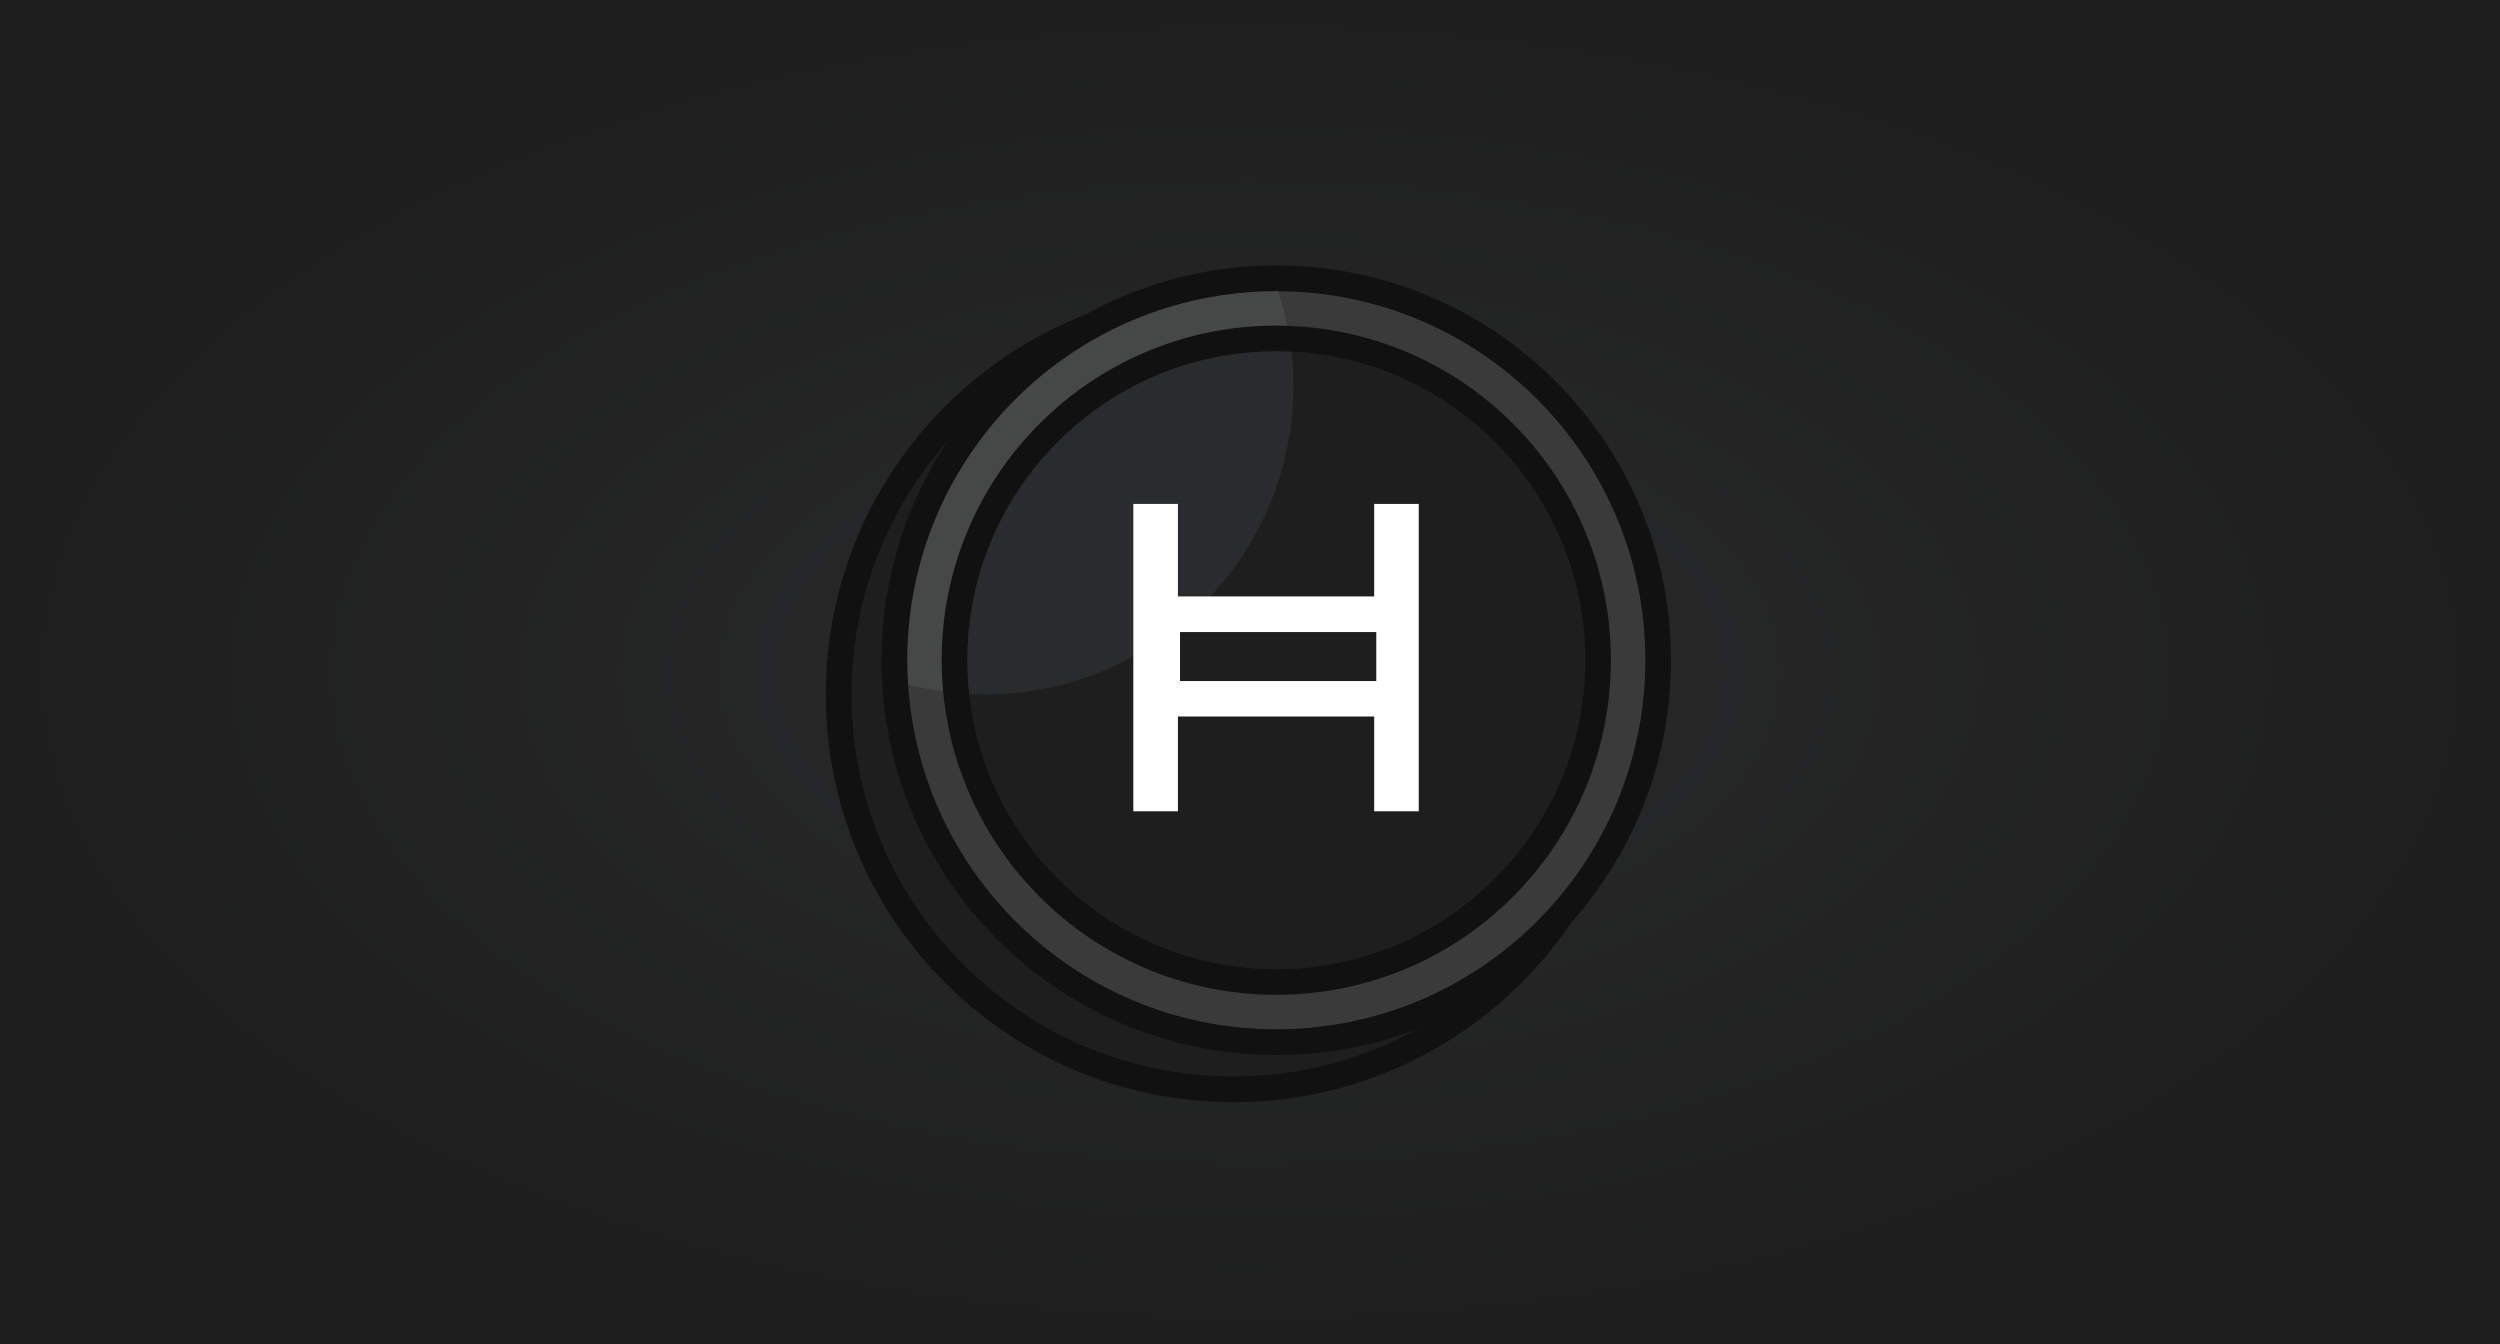
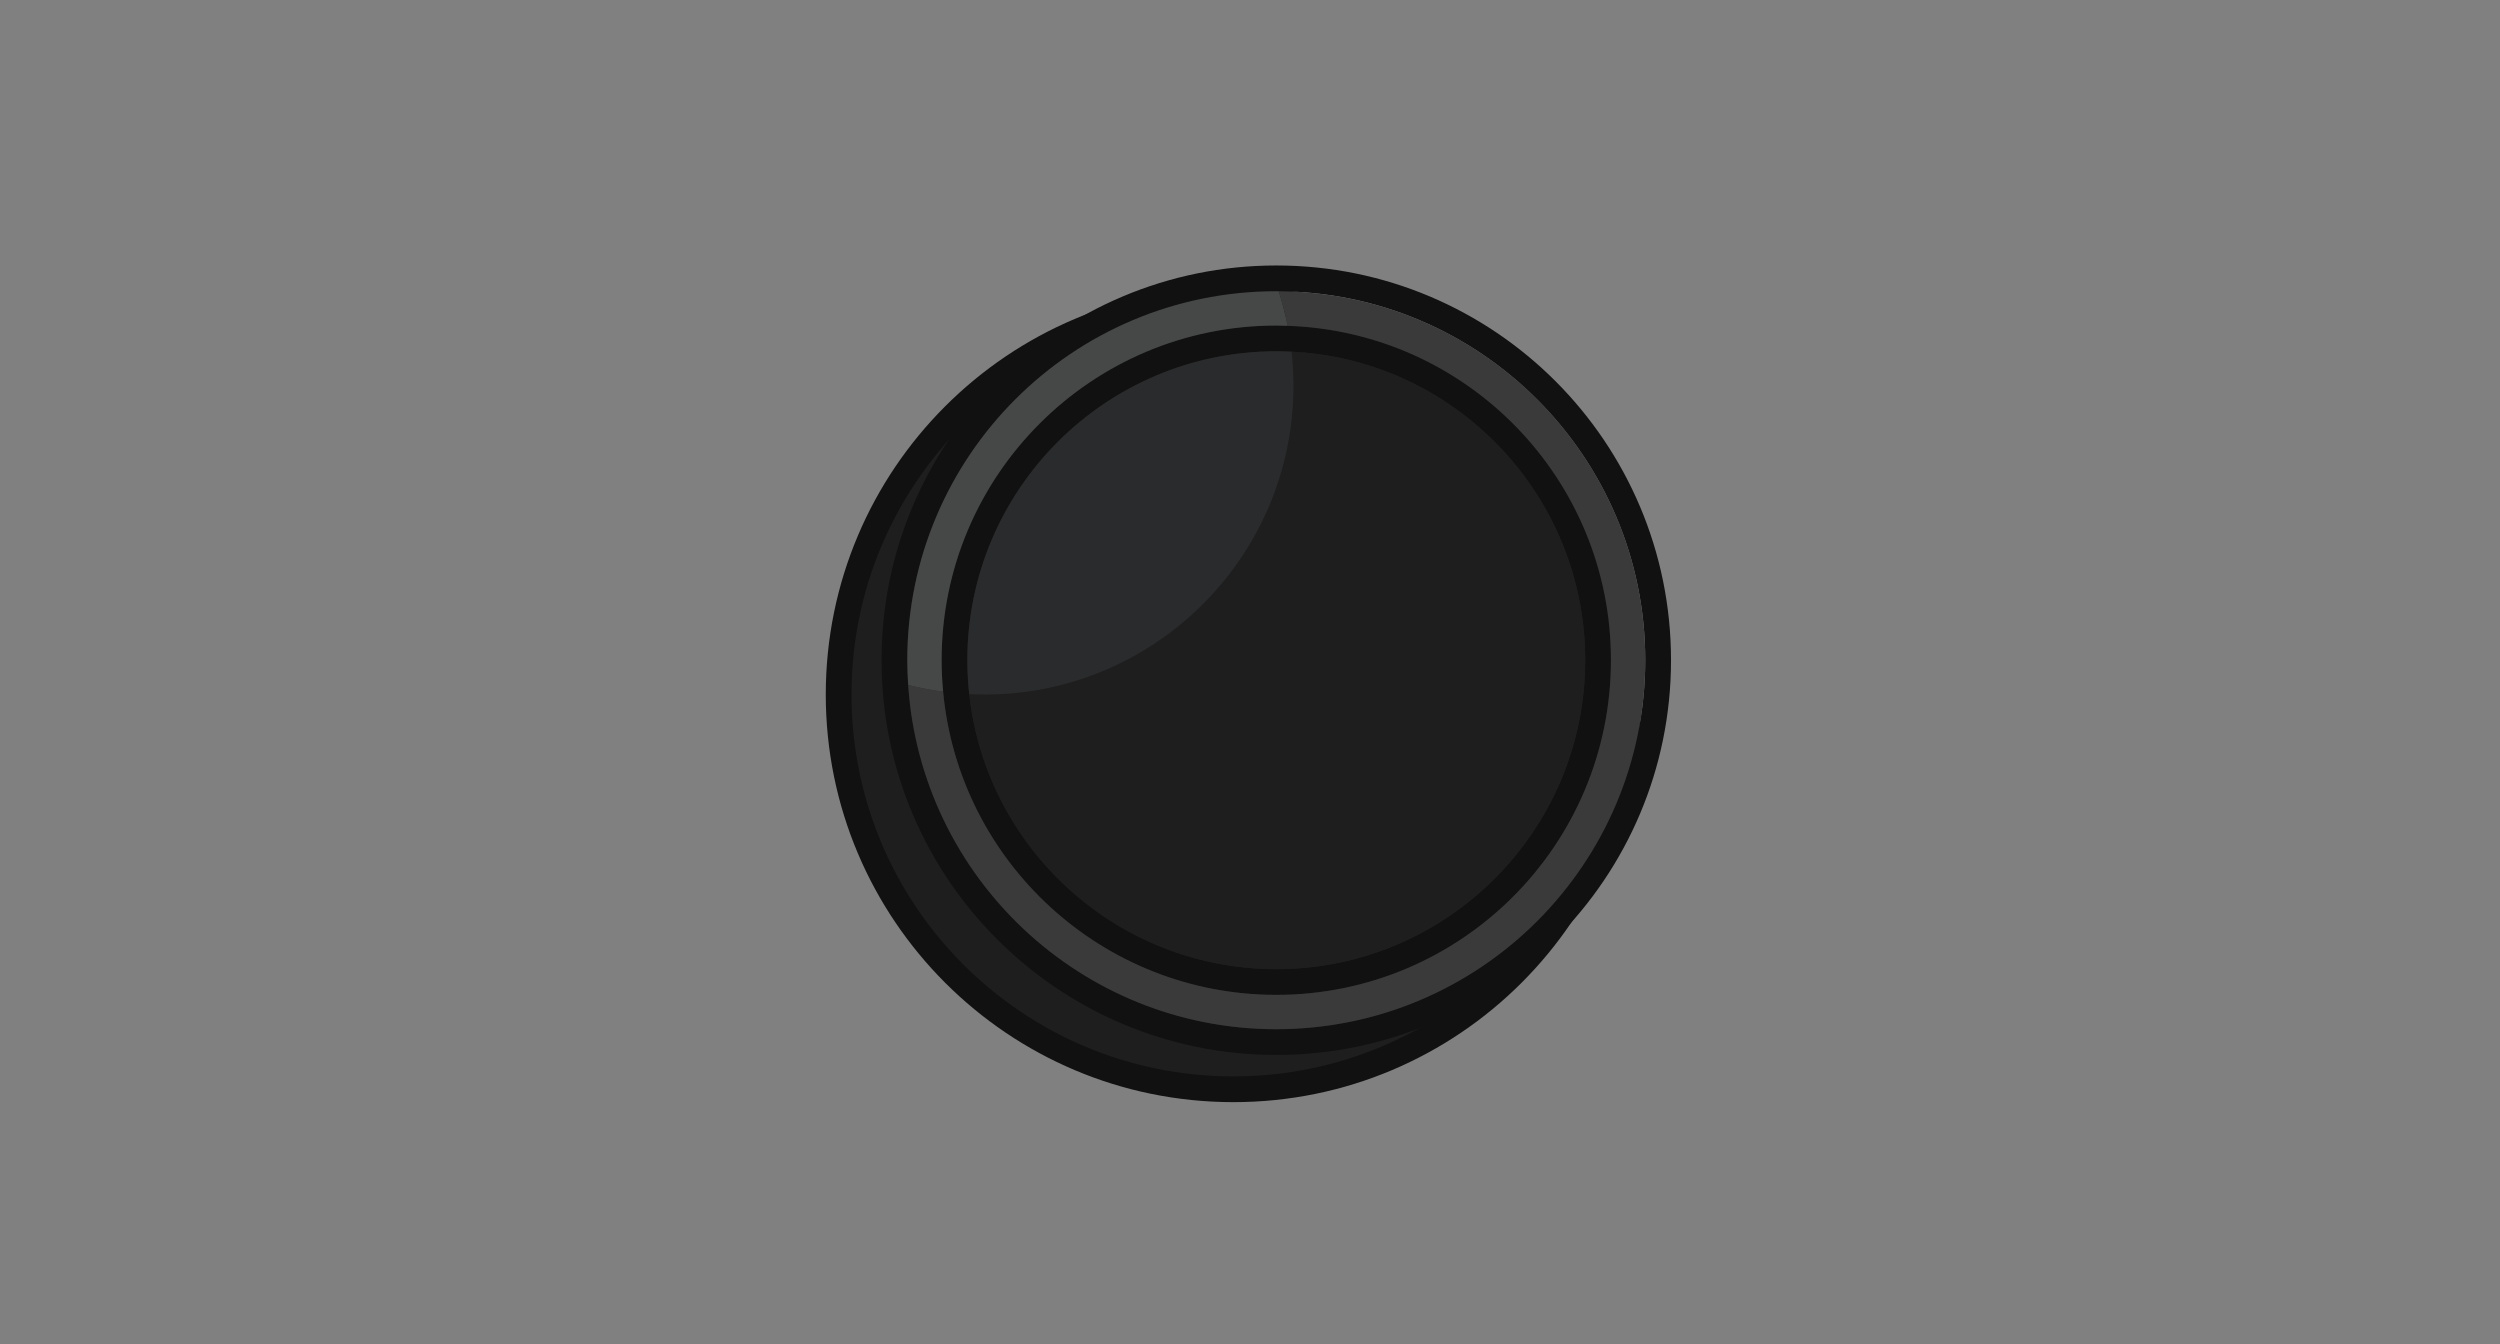
<svg xmlns="http://www.w3.org/2000/svg" width="437" height="235" viewBox="0 0 437 235" fill="none">
  <rect x="0" y="0" width="437" height="235" fill="#808080" stroke="none" />
-   <rect width="437" height="235" fill="url(#paint0_radial_109_41)" />
  <g clip-path="url(#clip0_109_41)">
    <path d="M215.594 190.405C253.701 190.405 284.594 159.512 284.594 121.405C284.594 83.297 253.701 52.405 215.594 52.405C177.486 52.405 146.594 83.297 146.594 121.405C146.594 159.512 177.486 190.405 215.594 190.405Z" fill="#1E1E1E" stroke="#111111" stroke-width="4.5" stroke-miterlimit="10" />
    <path d="M223.094 50.905C258.659 50.905 287.594 79.839 287.594 115.405C287.594 150.97 258.659 179.905 223.094 179.905C187.528 179.905 158.594 150.97 158.594 115.405C158.594 79.839 187.528 50.905 223.094 50.905ZM223.094 46.405C184.986 46.405 154.094 77.297 154.094 115.405C154.094 153.512 184.986 184.405 223.094 184.405C261.201 184.405 292.094 153.512 292.094 115.405C292.094 77.297 261.201 46.405 223.094 46.405Z" fill="#111111" />
    <path d="M223.094 61.405C252.869 61.405 277.094 85.629 277.094 115.405C277.094 145.18 252.869 169.405 223.094 169.405C193.318 169.405 169.094 145.18 169.094 115.405C169.094 85.629 193.318 61.405 223.094 61.405ZM223.094 56.905C190.785 56.905 164.594 83.096 164.594 115.405C164.594 147.713 190.785 173.905 223.094 173.905C255.402 173.905 281.594 147.713 281.594 115.405C281.594 83.096 255.402 56.905 223.094 56.905Z" fill="#111111" />
    <path d="M225.762 61.472C225.975 63.421 226.094 65.399 226.094 67.405C226.094 97.228 201.917 121.405 172.094 121.405C171.198 121.405 170.309 121.38 169.425 121.337C172.38 148.368 195.276 169.405 223.094 169.405C252.917 169.405 277.094 145.228 277.094 115.405C277.094 86.476 254.346 62.864 225.762 61.472Z" fill="#1E1E1E" />
    <path d="M169.094 115.405C169.094 117.41 169.212 119.388 169.425 121.337C170.309 121.38 171.198 121.405 172.094 121.405C201.917 121.405 226.094 97.228 226.094 67.405C226.094 65.399 225.975 63.421 225.762 61.472C224.878 61.429 223.989 61.405 223.094 61.405C193.27 61.405 169.094 85.581 169.094 115.405Z" fill="#2A2B2C" />
    <path d="M223.52 50.916C224.15 52.882 224.67 54.897 225.074 56.955C256.464 58.001 281.594 83.76 281.594 115.405C281.594 147.713 255.402 173.905 223.094 173.905C192.642 173.905 167.634 150.634 164.859 120.908C162.786 120.63 160.746 120.247 158.755 119.741C160.988 153.339 188.93 179.905 223.094 179.905C258.716 179.905 287.594 151.027 287.594 115.405C287.594 79.925 258.945 51.146 223.52 50.916Z" fill="#3A3A3A" />
    <path d="M158.594 115.405C158.594 116.863 158.659 118.306 158.755 119.741C160.747 120.247 162.786 120.63 164.859 120.908C164.69 119.095 164.594 117.262 164.594 115.405C164.594 83.096 190.785 56.905 223.094 56.905C223.758 56.905 224.415 56.933 225.074 56.955C224.67 54.897 224.15 52.882 223.52 50.916C223.377 50.915 223.236 50.905 223.094 50.905C187.471 50.905 158.594 79.782 158.594 115.405Z" fill="#464747" />
-     <path d="M248 141.813H240.206V125.244H205.899V141.813H198.105V88.084H205.899V104.255H240.206V88.084H248L248 141.813ZM206.268 119.045H240.574V110.484H206.268V119.045Z" fill="white" />
  </g>
  <defs>
    <radialGradient id="paint0_radial_109_41" cx="0" cy="0" r="1" gradientUnits="userSpaceOnUse" gradientTransform="translate(218.5 117.5) rotate(90) scale(117.5 218.5)">
      <stop stop-color="#2A2B2C" />
      <stop offset="1" stop-color="#1E1E1E" />
    </radialGradient>
    <clipPath id="clip0_109_41">
      <rect width="150" height="150" fill="white" transform="translate(143 43)" />
    </clipPath>
  </defs>
</svg>